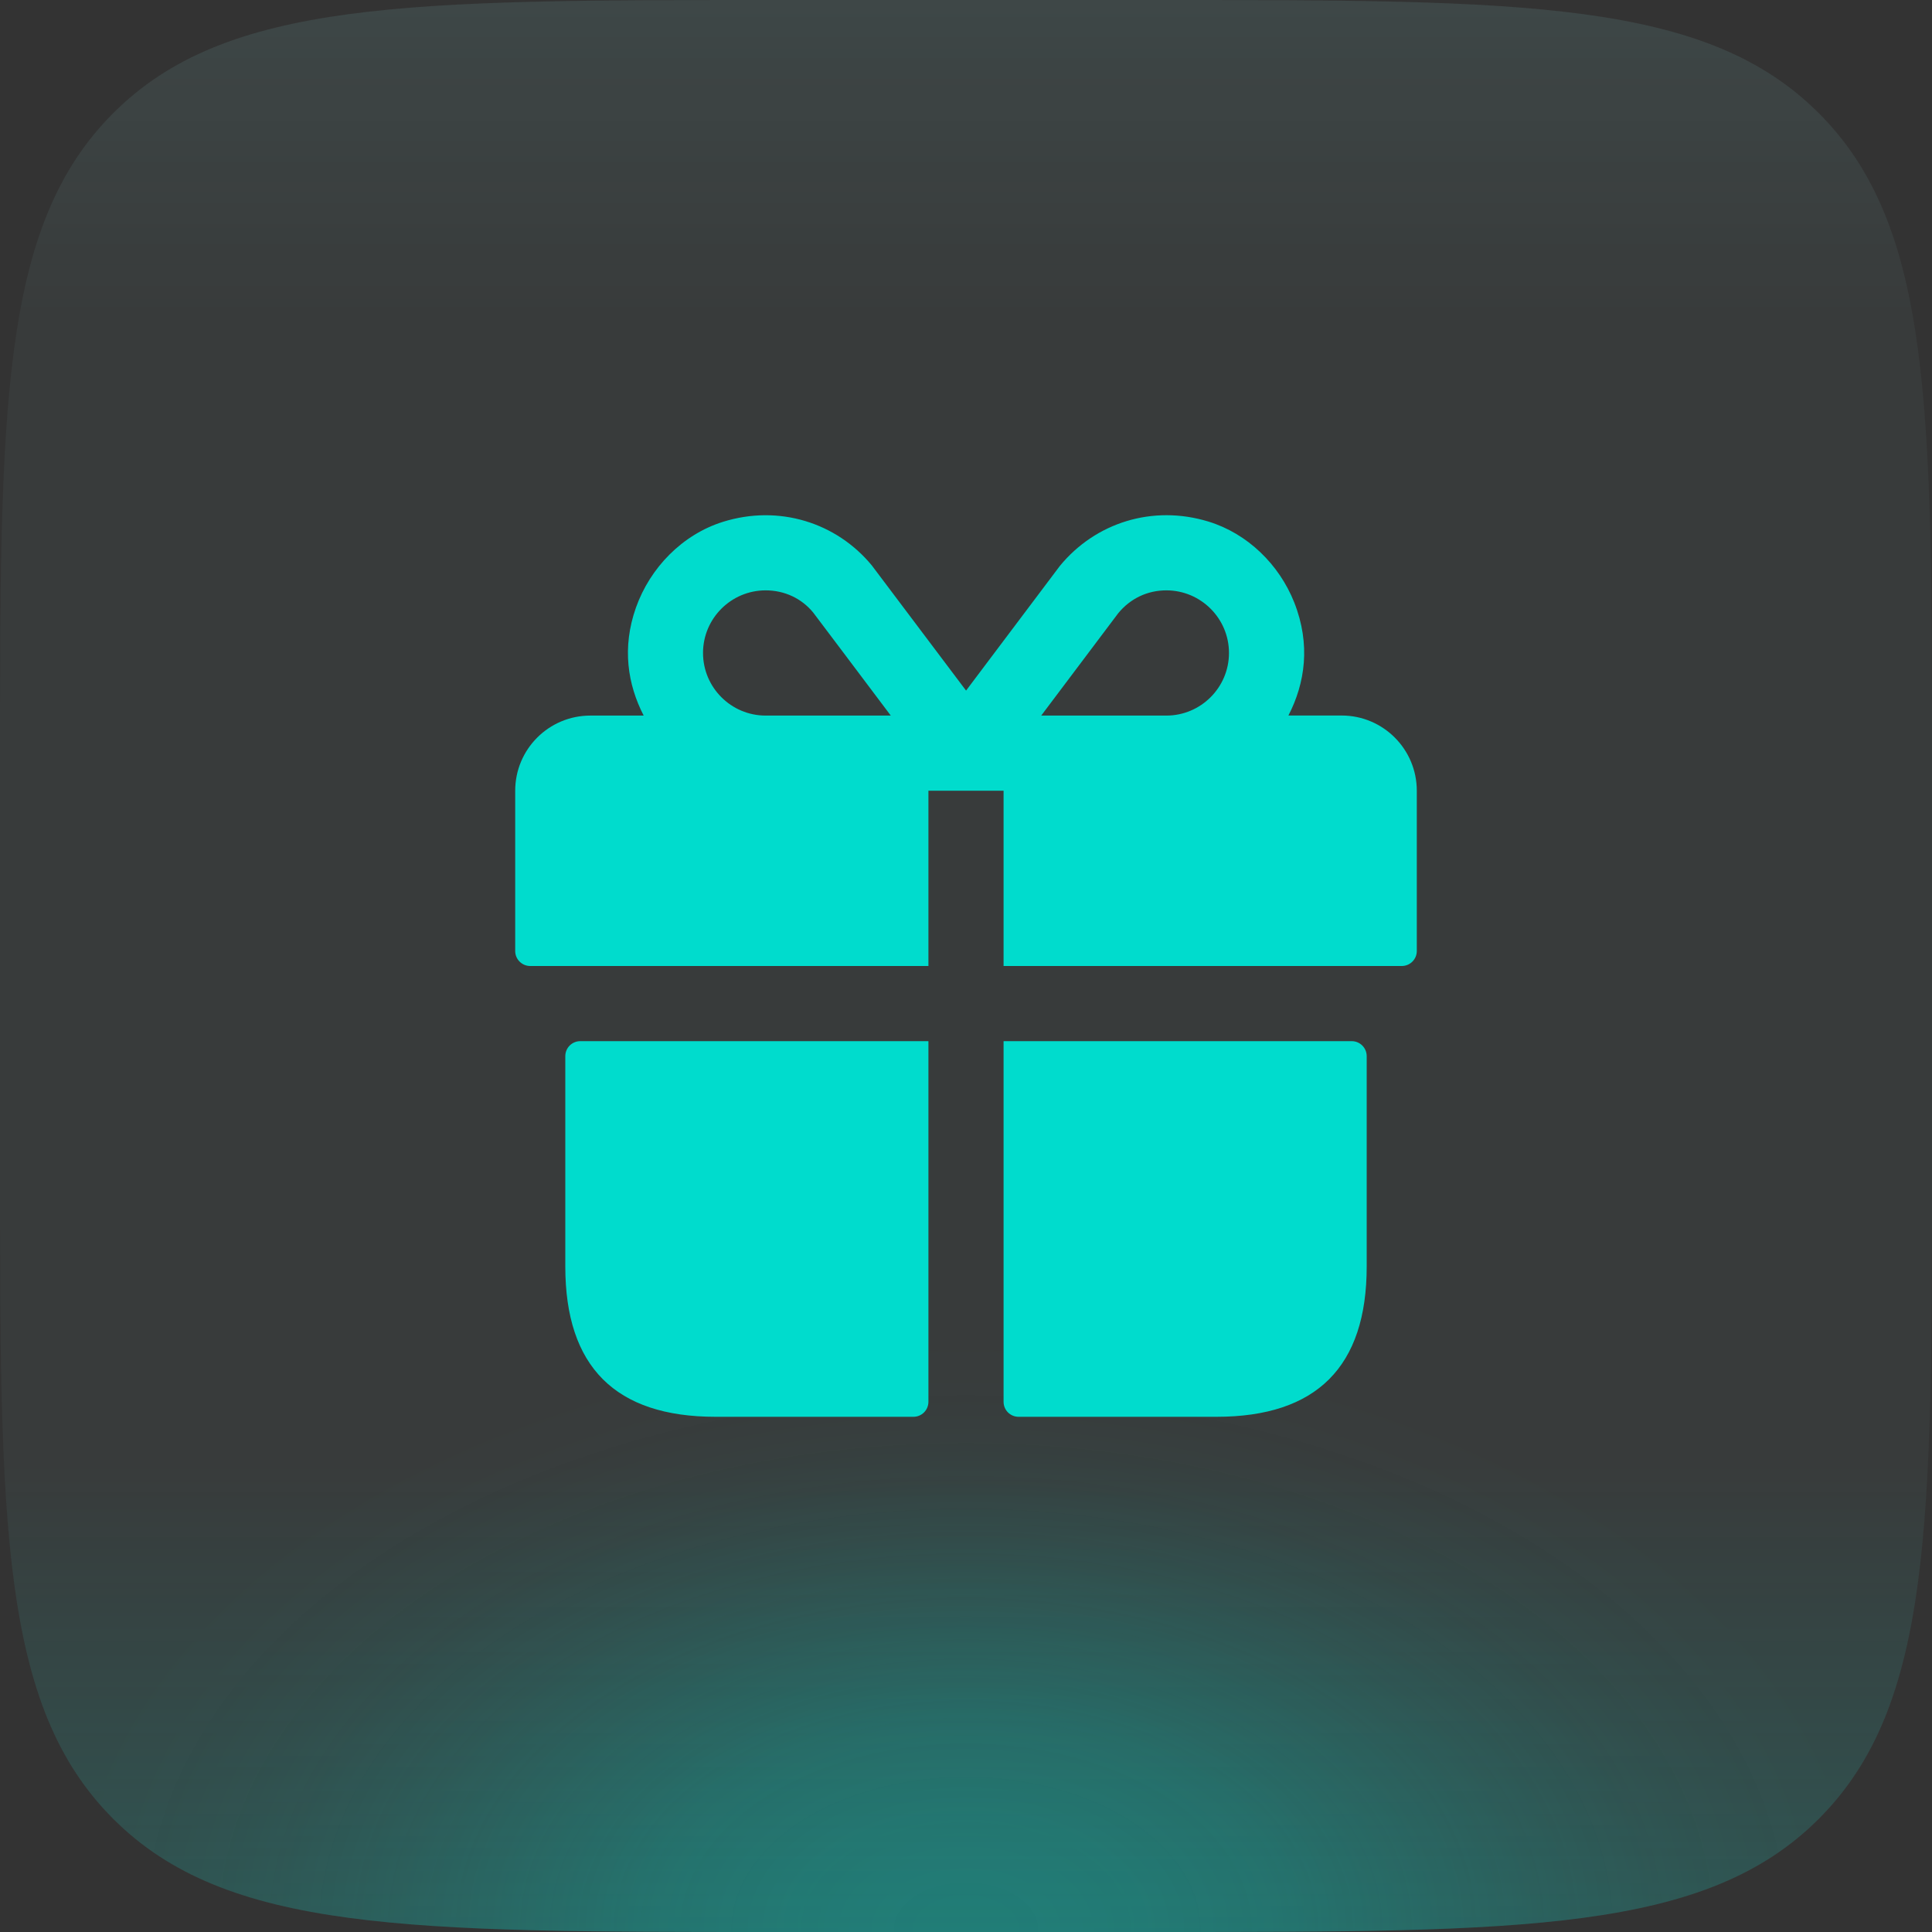
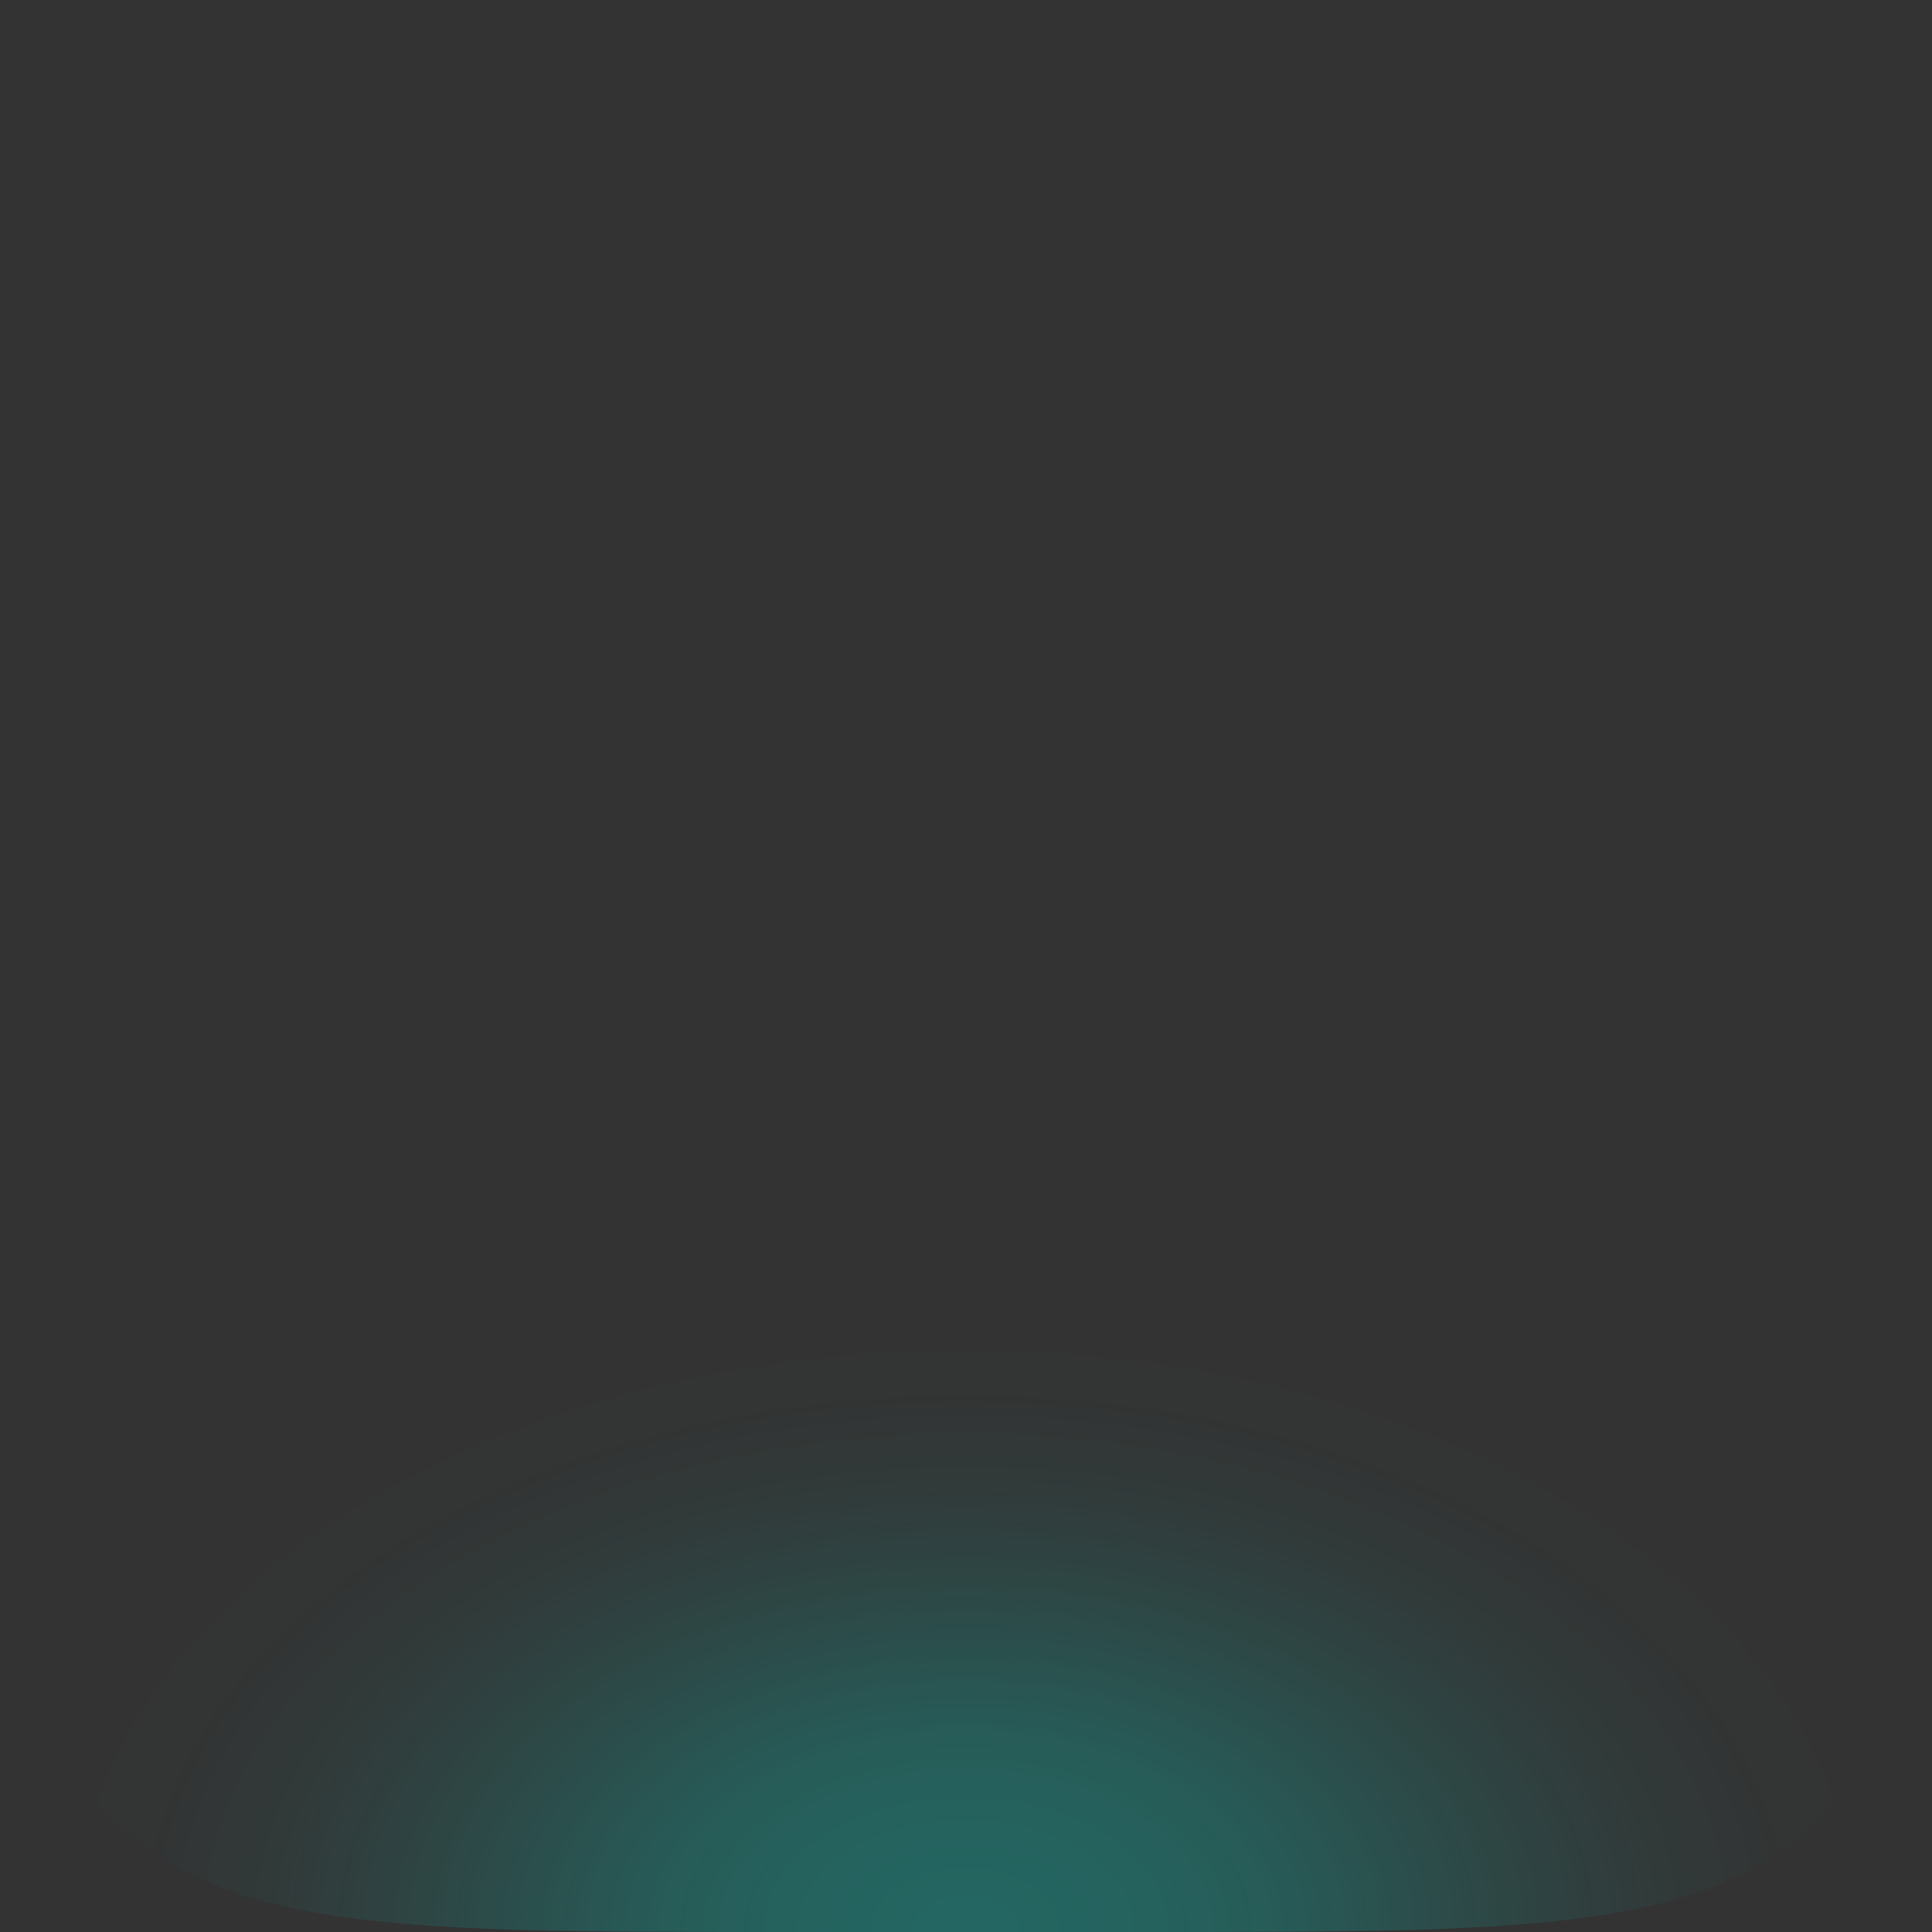
<svg xmlns="http://www.w3.org/2000/svg" width="60" height="60" viewBox="0 0 60 60" fill="none">
  <rect x="0" y="0" width="60" height="60" fill="#333333" stroke="none" />
-   <path d="M0 24C0 12.686 0 7.029 3.515 3.515C7.029 0 12.686 0 24 0H36C47.314 0 52.971 0 56.485 3.515C60 7.029 60 12.686 60 24V36C60 47.314 60 52.971 56.485 56.485C52.971 60 47.314 60 36 60H24C12.686 60 7.029 60 3.515 56.485C0 52.971 0 47.314 0 36V24Z" fill="#C0FFFF" fill-opacity="0.04" />
  <path d="M0 24C0 12.686 0 7.029 3.515 3.515C7.029 0 12.686 0 24 0H36C47.314 0 52.971 0 56.485 3.515C60 7.029 60 12.686 60 24V36C60 47.314 60 52.971 56.485 56.485C52.971 60 47.314 60 36 60H24C12.686 60 7.029 60 3.515 56.485C0 52.971 0 47.314 0 36V24Z" fill="url(#paint0_radial_7443_199095)" fill-opacity="0.3" />
-   <path d="M0 24C0 12.686 0 7.029 3.515 3.515C7.029 0 12.686 0 24 0H36C47.314 0 52.971 0 56.485 3.515C60 7.029 60 12.686 60 24V36C60 47.314 60 52.971 56.485 56.485C52.971 60 47.314 60 36 60H24C12.686 60 7.029 60 3.515 56.485C0 52.971 0 47.314 0 36V24Z" fill="url(#paint1_linear_7443_199095)" />
-   <path d="M18.022 32.334H28.833V43.533C28.833 43.792 28.625 44 28.367 44H22.222C19.111 44 17.556 42.444 17.556 39.333V32.8C17.556 32.542 17.764 32.334 18.022 32.334ZM41.978 32.334H31.167V43.533C31.167 43.792 31.375 44 31.633 44H37.778C40.889 44 42.444 42.444 42.444 39.333V32.8C42.444 32.542 42.236 32.334 41.978 32.334ZM44 24.556V29.534C44 29.792 43.791 30 43.533 30H31.167V24.556H28.833V30H16.467C16.209 30 16 29.792 16 29.534V24.556C16 23.268 17.045 22.223 18.333 22.223H19.99C19.494 21.261 19.309 20.115 19.75 18.869C20.191 17.628 21.195 16.599 22.452 16.206C24.192 15.662 25.98 16.231 27.076 17.561C27.125 17.622 28.875 19.95 30.002 21.447C31.126 19.95 32.875 17.626 32.917 17.573C34.02 16.232 35.793 15.668 37.527 16.197C38.741 16.568 39.727 17.53 40.194 18.71C40.71 20.017 40.53 21.219 40.013 22.221H41.67C42.955 22.223 44 23.268 44 24.556ZM27.664 22.223C26.61 20.823 25.338 19.13 25.252 19.02C24.896 18.586 24.366 18.334 23.778 18.334C22.706 18.334 21.833 19.206 21.833 20.278C21.833 21.35 22.706 22.223 23.778 22.223H27.664ZM38.167 20.278C38.167 19.206 37.294 18.334 36.222 18.334C35.634 18.334 35.104 18.586 34.727 19.045C34.654 19.141 33.386 20.826 32.336 22.223H36.222C37.294 22.223 38.167 21.35 38.167 20.278Z" fill="#00DCCD" />
  <defs>
    <radialGradient id="paint0_radial_7443_199095" cx="0" cy="0" r="1" gradientUnits="userSpaceOnUse" gradientTransform="translate(30 60) rotate(-90) scale(19 29.399)">
      <stop stop-color="#00DCCD" />
      <stop offset="0.067" stop-color="#00DCCD" stop-opacity="0.991" />
      <stop offset="0.133" stop-color="#00DCCD" stop-opacity="0.964" />
      <stop offset="0.2" stop-color="#00DCCD" stop-opacity="0.918" />
      <stop offset="0.267" stop-color="#00DCCD" stop-opacity="0.853" />
      <stop offset="0.333" stop-color="#00DCCD" stop-opacity="0.79" />
      <stop offset="0.4" stop-color="#00DCCD" stop-opacity="0.668" />
      <stop offset="0.467" stop-color="#00DCCD" stop-opacity="0.557" />
      <stop offset="0.533" stop-color="#00DCCD" stop-opacity="0.443" />
      <stop offset="0.6" stop-color="#00DCCD" stop-opacity="0.332" />
      <stop offset="0.667" stop-color="#00DCCD" stop-opacity="0.232" />
      <stop offset="0.733" stop-color="#00DCCD" stop-opacity="0.147" />
      <stop offset="0.8" stop-color="#00DCCD" stop-opacity="0.082" />
      <stop offset="0.867" stop-color="#00DCCD" stop-opacity="0.036" />
      <stop offset="0.933" stop-color="#00DCCD" stop-opacity="0.01" />
      <stop offset="1" stop-color="#00DCCD" stop-opacity="0" />
    </radialGradient>
    <linearGradient id="paint1_linear_7443_199095" x1="30" y1="0" x2="30" y2="60" gradientUnits="userSpaceOnUse">
      <stop stop-color="#94FFFF" stop-opacity="0.06" />
      <stop offset="0.164" stop-color="#94FFFF" stop-opacity="0" />
      <stop offset="0.757" stop-color="#01DCCD" stop-opacity="0" />
      <stop offset="1" stop-color="#01DCCD" stop-opacity="0.16" />
    </linearGradient>
  </defs>
</svg>